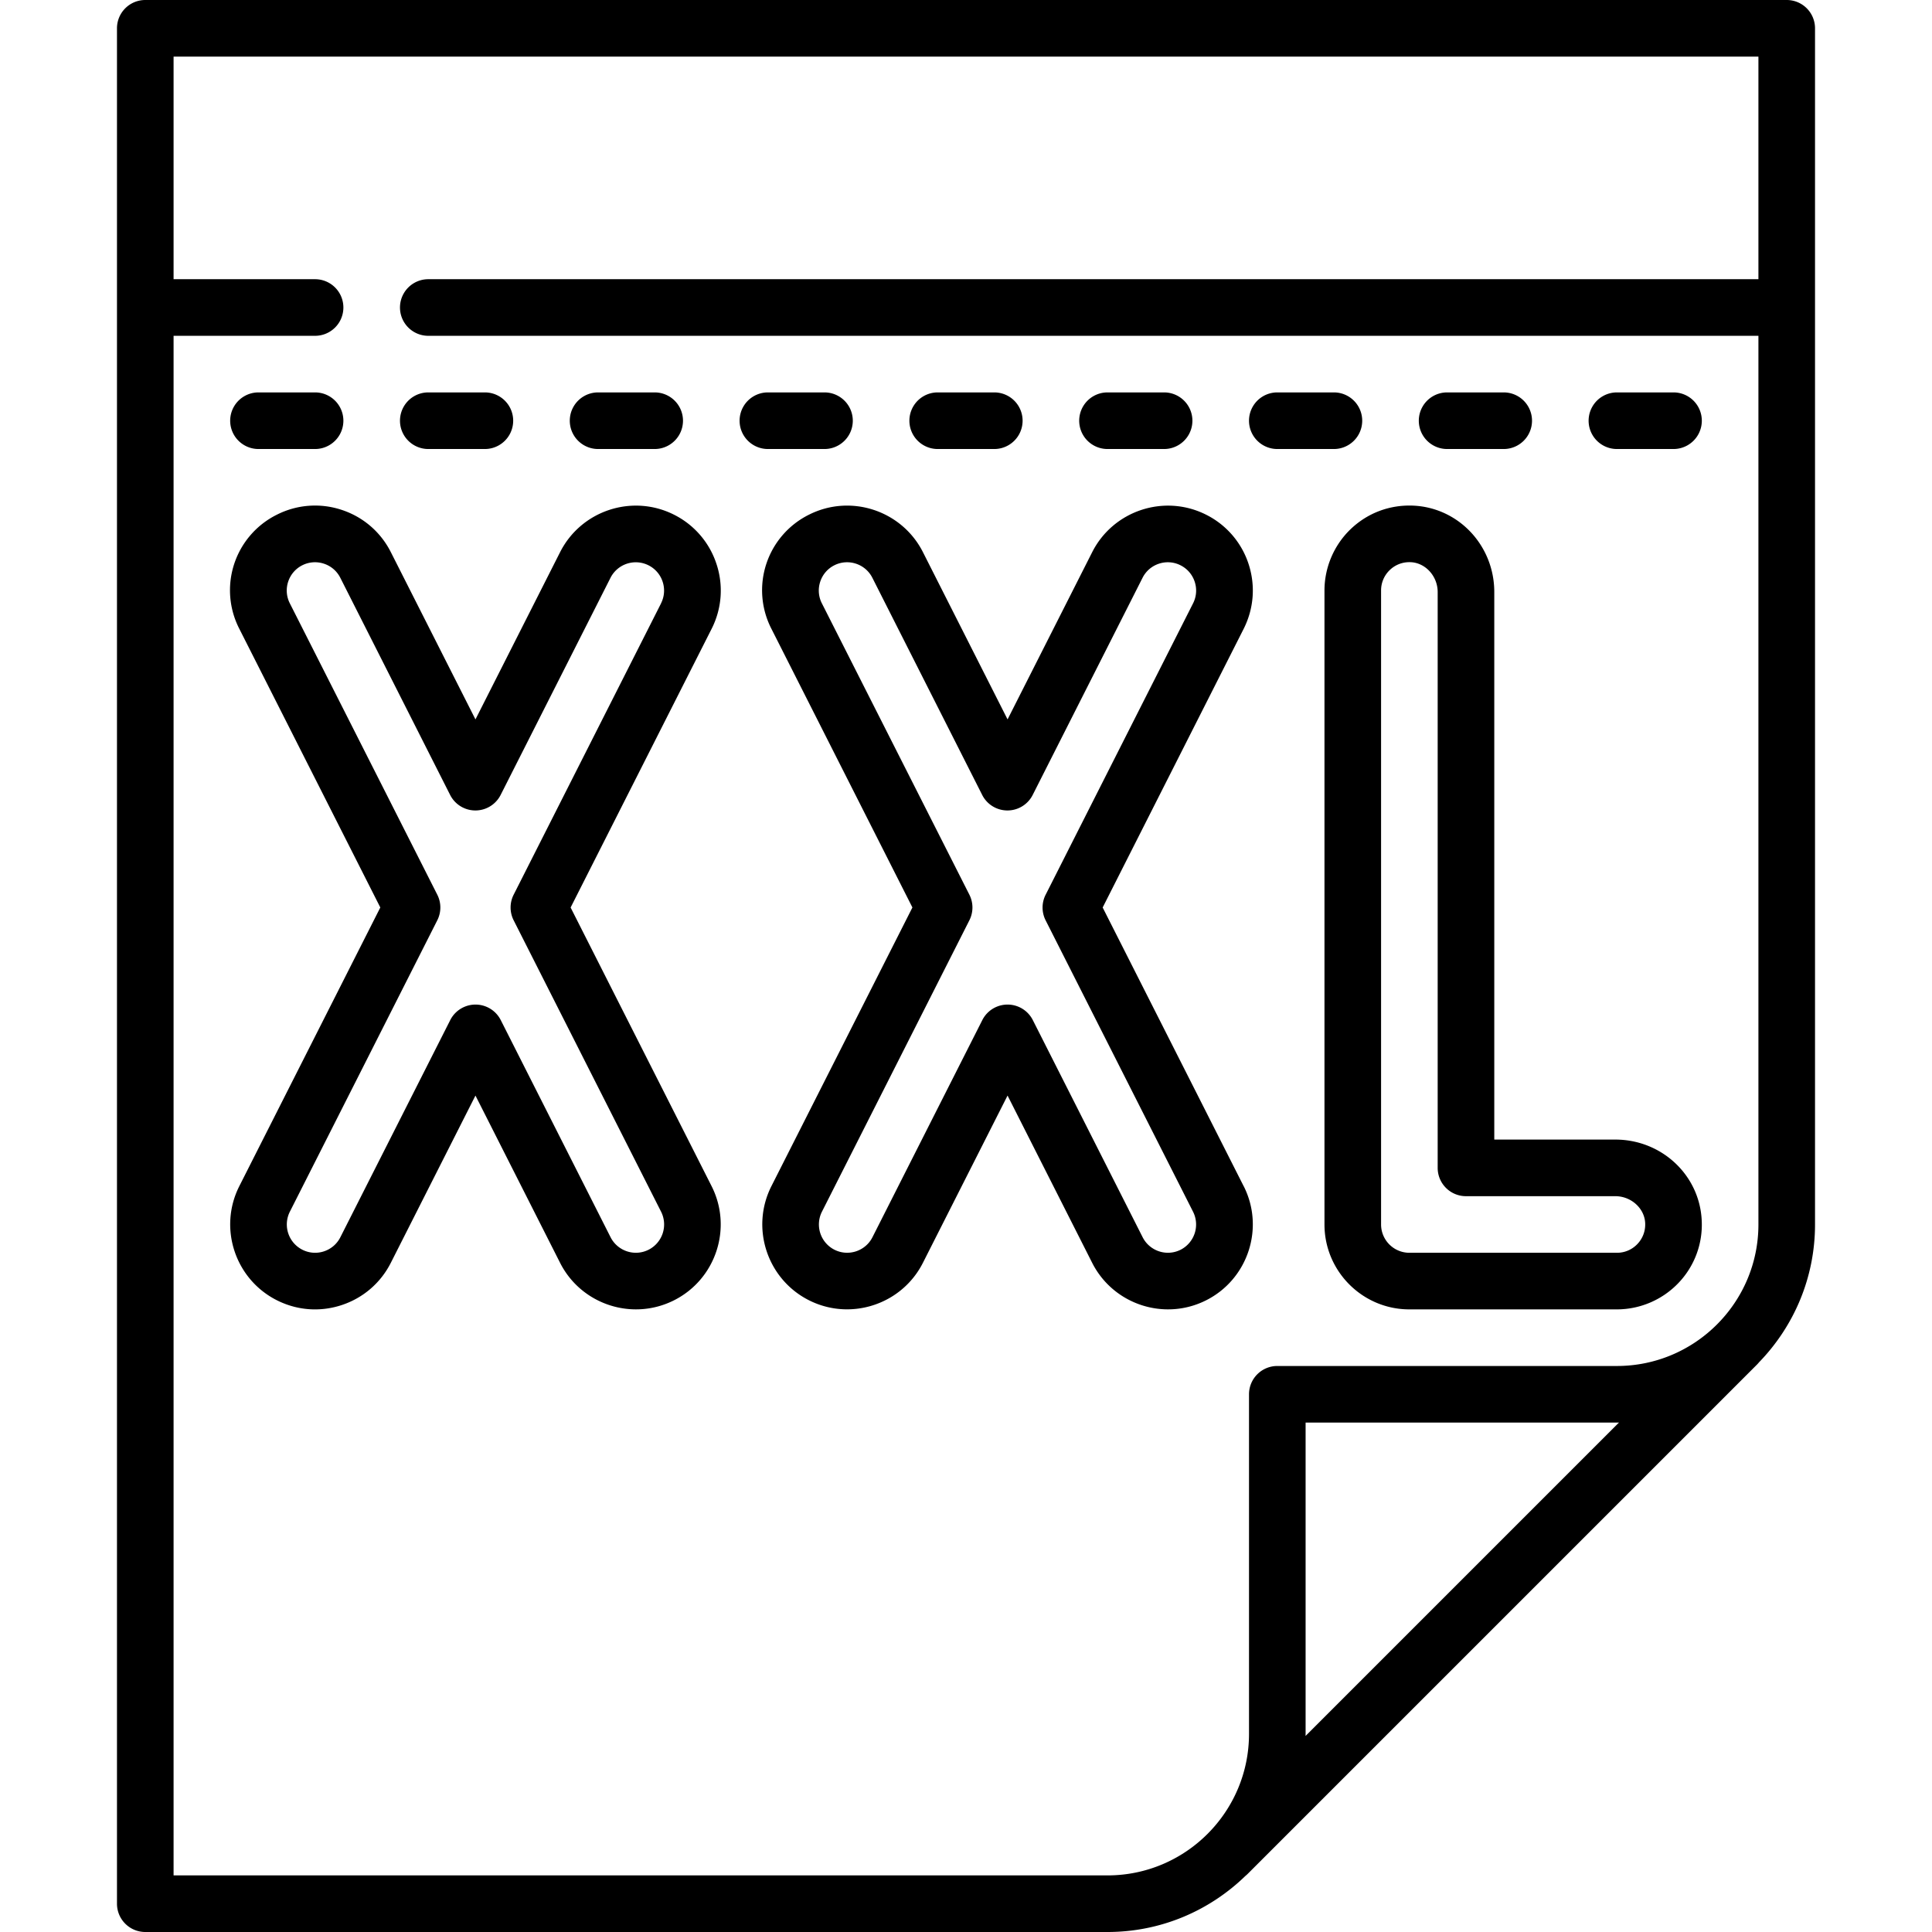
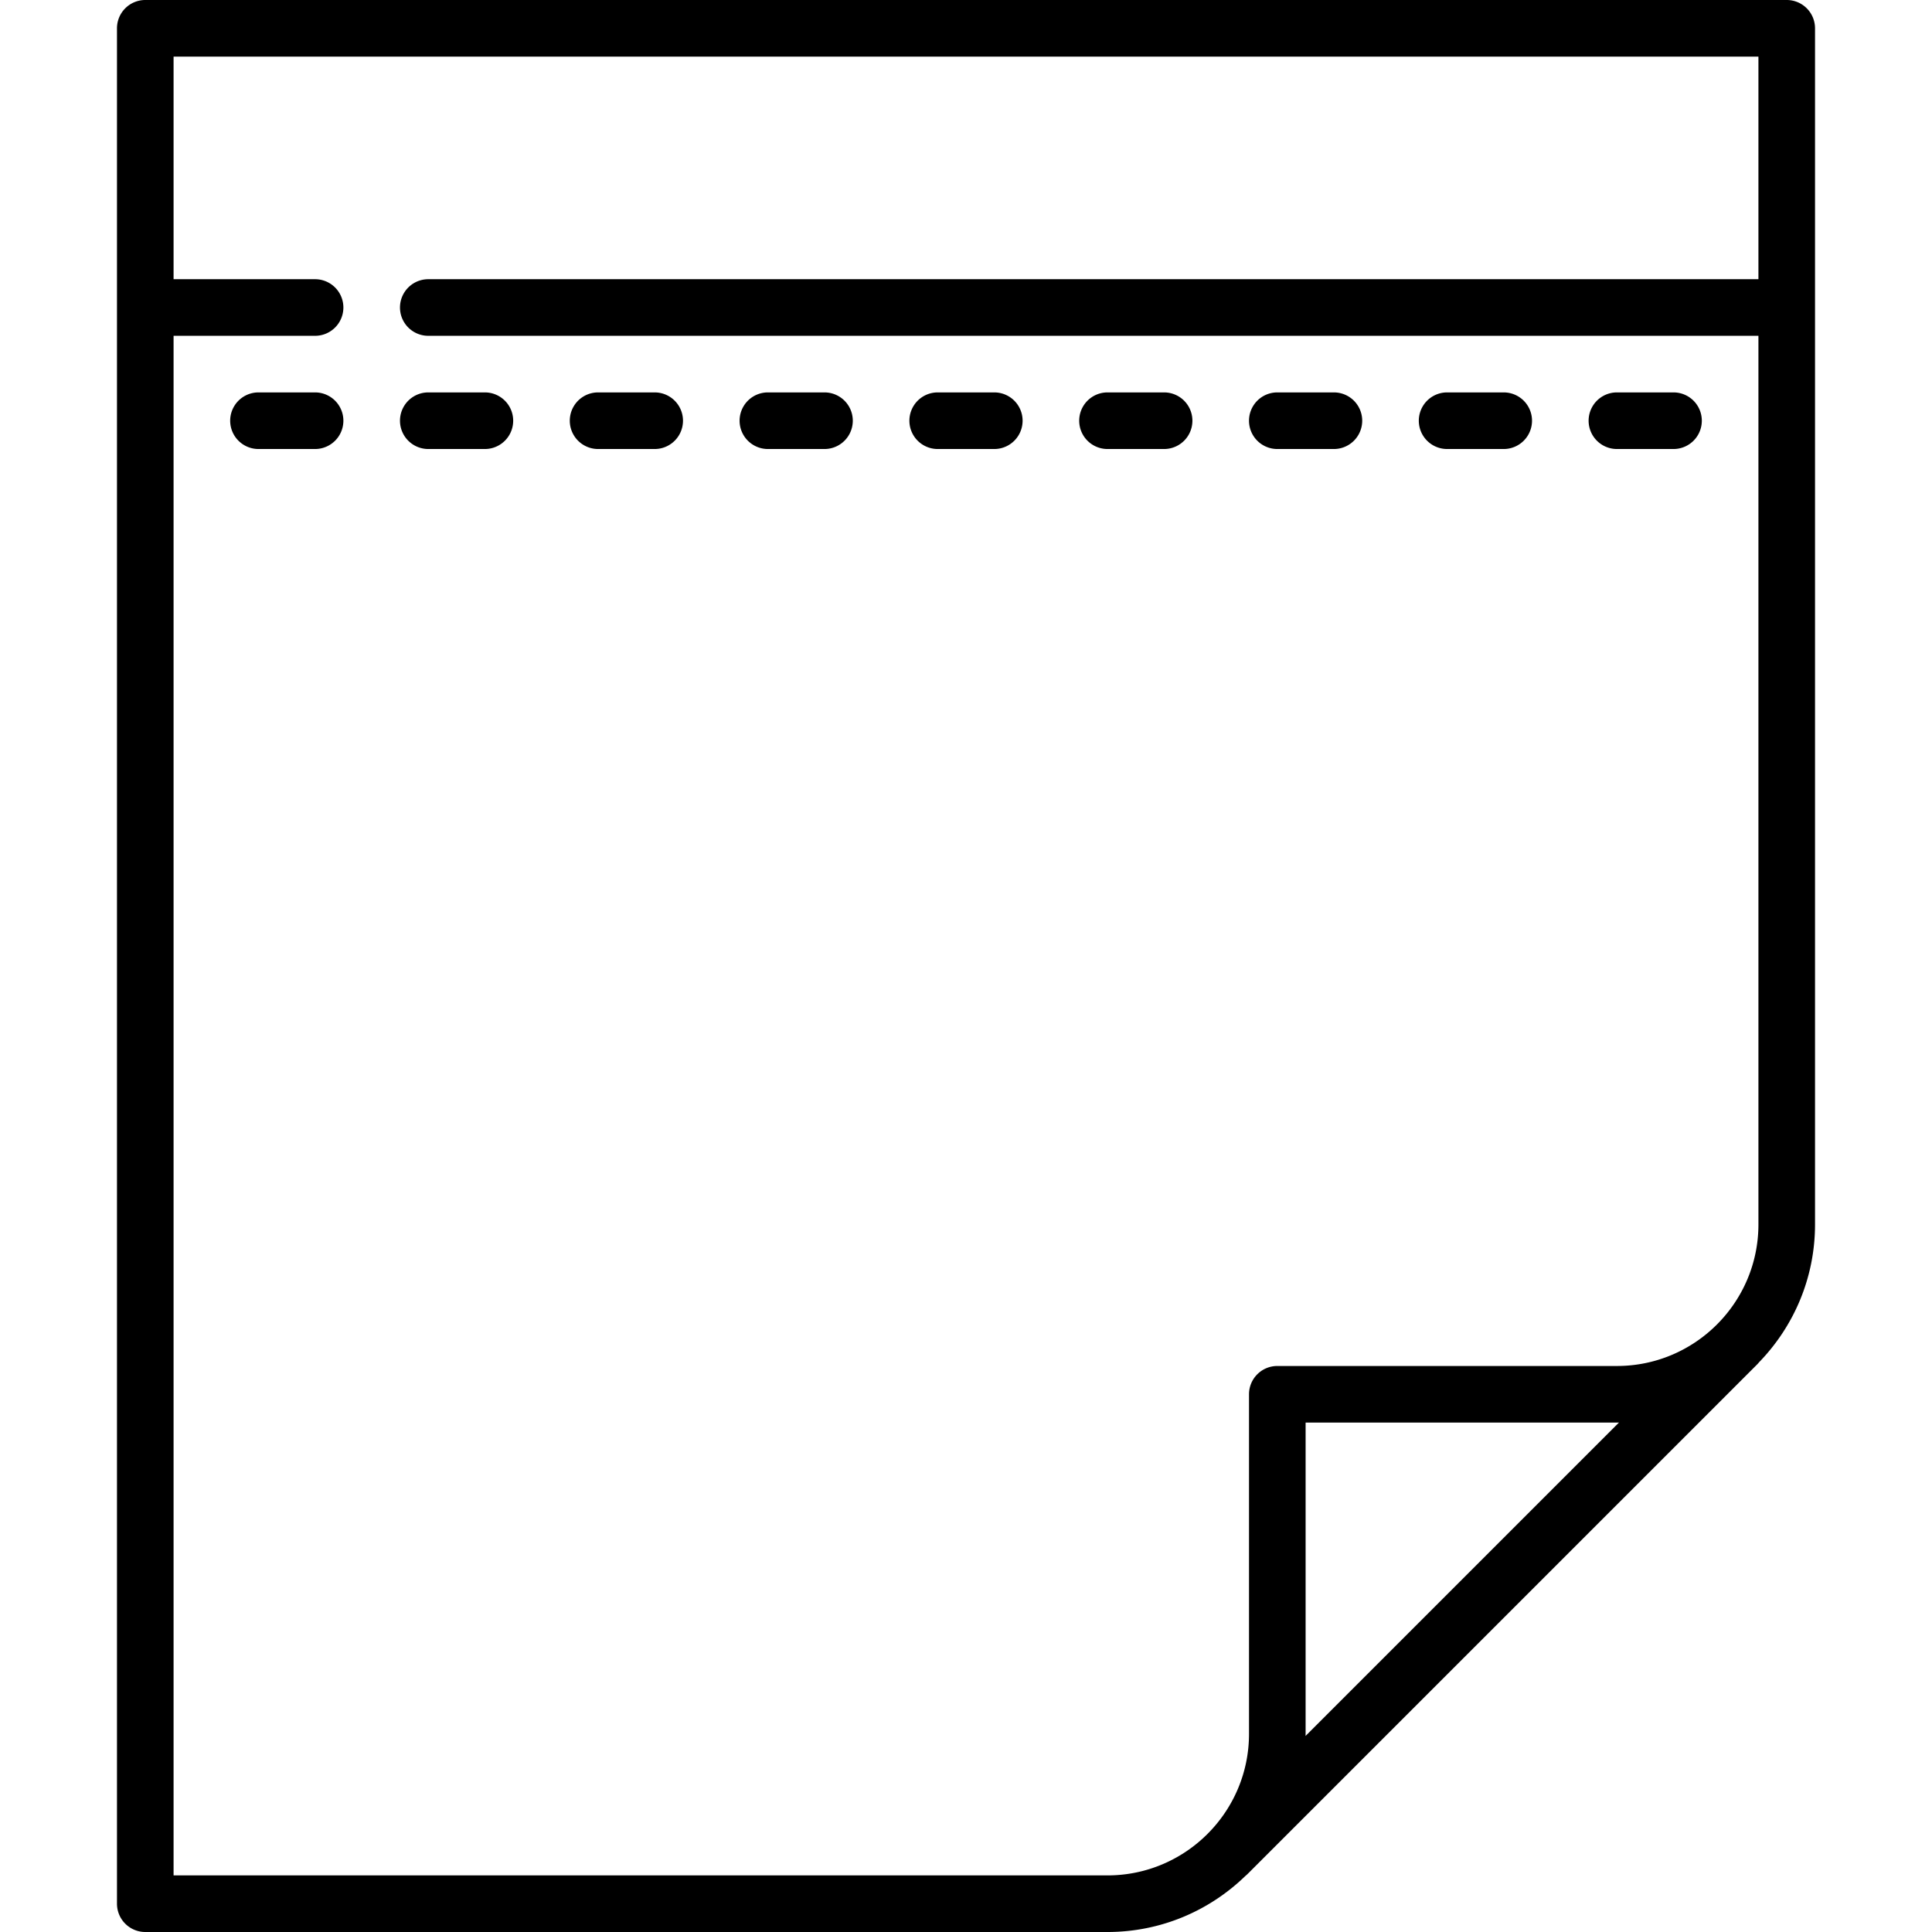
<svg xmlns="http://www.w3.org/2000/svg" xmlns:xlink="http://www.w3.org/1999/xlink" height="512" width="512">
  <path d="M473.5 0h-435A7.5 7.5 0 0 0 31 7.5v497a7.5 7.5 0 0 0 7.5 7.5h255c14.188 0 27.07-5.667 36.528-14.844a7.82 7.82 0 0 0 .595-.533l135-135a7.46 7.46 0 0 0 .534-.596C475.334 351.57 481 338.687 481 324.5V7.5a7.5 7.5 0 0 0-7.5-7.5zM46 497V88.993h37.5a7.5 7.5 0 1 0 0-15H46V15h420v58.993H113.5a7.5 7.5 0 1 0 0 15H466V324.5c0 20.678-16.822 37.5-37.5 37.5h-90a7.5 7.5 0 0 0-7.5 7.5v90c0 20.678-16.822 37.5-37.5 37.5zm383.045-120.014l-83.06 83.06c.002-.182.014-.362.014-.545V377h82.5c.183 0 .363-.012.545-.014z" />
  <use xlink:href="#B" />
  <use xlink:href="#B" x="-45" />
  <use xlink:href="#B" x="-90" />
  <use xlink:href="#B" x="-135" />
  <use xlink:href="#B" x="-180" />
  <path d="M218.5 118.993a7.5 7.5 0 1 0 0-15h-15a7.5 7.5 0 1 0 0 15z" />
  <use xlink:href="#B" x="-270" />
  <use xlink:href="#B" x="-315" />
  <use xlink:href="#B" x="-360" />
-   <path d="M351 156.477V324.5c0 12.406 10.094 22.5 22.5 22.5h55a22.6 22.6 0 0 0 16.28-6.97 22.31 22.31 0 0 0 6.192-16.607C450.408 311.4 440.35 302 428.076 302H396V156.9c0-12.274-9.4-22.333-21.422-22.9-6.22-.28-12.115 1.908-16.608 6.194-4.43 4.226-6.97 10.16-6.97 16.282zm15 0a7.44 7.44 0 0 1 2.324-5.429c1.4-1.344 3.236-2.07 5.18-2.07.122 0 .245.003.368.008 3.93.186 7.127 3.736 7.127 7.916v152.6a7.5 7.5 0 0 0 7.5 7.5h39.576c4.18 0 7.73 3.197 7.915 7.128.098 2.08-.635 4.05-2.063 5.548A7.43 7.43 0 0 1 428.5 332h-55a7.51 7.51 0 0 1-7.5-7.5zM329.585 314.35l-37.366-73.853 37.368-73.858c2.7-5.364 3.167-11.463 1.3-17.173a22.35 22.35 0 0 0-11.231-13.053c-11.068-5.592-24.632-1.133-30.224 9.937l-22.418 44.3-22.416-44.304c-5.594-11.075-19.153-15.533-30.225-9.942a22.35 22.35 0 0 0-9.941 30.232l37.366 73.854-37.37 73.857c-5.592 11.075-1.132 24.635 9.942 30.228a22.36 22.36 0 0 0 10.106 2.413c8.227-.001 16.165-4.523 20.118-12.352l22.418-44.3 22.415 44.304c5.593 11.074 19.154 15.536 30.228 9.942s15.535-19.152 9.94-30.232zm-16.7 16.84c-3.7 1.865-8.2.377-10.078-3.32l-29.1-57.535a7.5 7.5 0 0 0-13.384 0l-29.113 57.54c-1.864 3.692-6.384 5.176-10.075 3.315a7.51 7.51 0 0 1-3.316-10.071l39.08-77.238a7.5 7.5 0 0 0 0-6.771l-39.1-77.232a7.46 7.46 0 0 1-.43-5.724 7.45 7.45 0 0 1 3.744-4.352c1.064-.537 2.215-.8 3.373-.8.788 0 1.58.126 2.35.38a7.46 7.46 0 0 1 4.354 3.749l29.1 57.536a7.5 7.5 0 0 0 13.384 0l29.112-57.54c.903-1.788 2.45-3.118 4.352-3.744a7.45 7.45 0 0 1 5.725.431c1.788.902 3.117 2.447 3.743 4.35s.474 3.936-.427 5.72l-39.08 77.24a7.5 7.5 0 0 0 0 6.771l39.076 77.233a7.51 7.51 0 0 1-3.315 10.075zm-123.01-181.724a22.35 22.35 0 0 0-11.23-13.054c-11.074-5.6-24.635-1.133-30.225 9.938l-22.418 44.3-22.415-44.303c-2.7-5.365-7.345-9.354-13.054-11.23a22.36 22.36 0 0 0-17.172 1.288 22.35 22.35 0 0 0-9.941 30.232l37.366 73.854-37.37 73.857c-5.592 11.075-1.13 24.635 9.943 30.227 3.192 1.612 6.644 2.428 10.12 2.428 2.365 0 4.74-.378 7.054-1.14 5.7-1.878 10.345-5.867 13.05-11.227l22.418-44.3 22.415 44.304c5.593 11.074 19.153 15.536 30.228 9.942s15.534-19.15 9.94-30.23L151.22 240.5l37.368-73.858a22.35 22.35 0 0 0 1.289-17.174zM175.2 159.872l-39.08 77.24a7.5 7.5 0 0 0 0 6.771l39.076 77.233a7.51 7.51 0 0 1-3.313 10.075c-3.7 1.865-8.2.377-10.078-3.32l-29.1-57.535a7.5 7.5 0 0 0-13.384 0l-29.12 57.54c-.902 1.788-2.447 3.117-4.35 3.743a7.44 7.44 0 0 1-5.724-.43 7.51 7.51 0 0 1-3.317-10.07l39.08-77.238a7.5 7.5 0 0 0 0-6.771L76.8 159.877a7.46 7.46 0 0 1-.43-5.724 7.45 7.45 0 0 1 3.744-4.352c1.064-.537 2.215-.8 3.373-.8.788 0 1.58.126 2.35.38 1.903.626 3.448 1.956 4.354 3.75l29.1 57.536a7.5 7.5 0 0 0 13.384 0l29.112-57.54a7.51 7.51 0 0 1 10.077-3.313 7.45 7.45 0 0 1 3.743 4.35c.626 1.903.473 3.936-.428 5.72z" />
  <defs>
    <path id="B" d="M428.5 118.993h15a7.5 7.5 0 1 0 0-15h-15a7.5 7.5 0 1 0 0 15z" />
  </defs>
</svg>